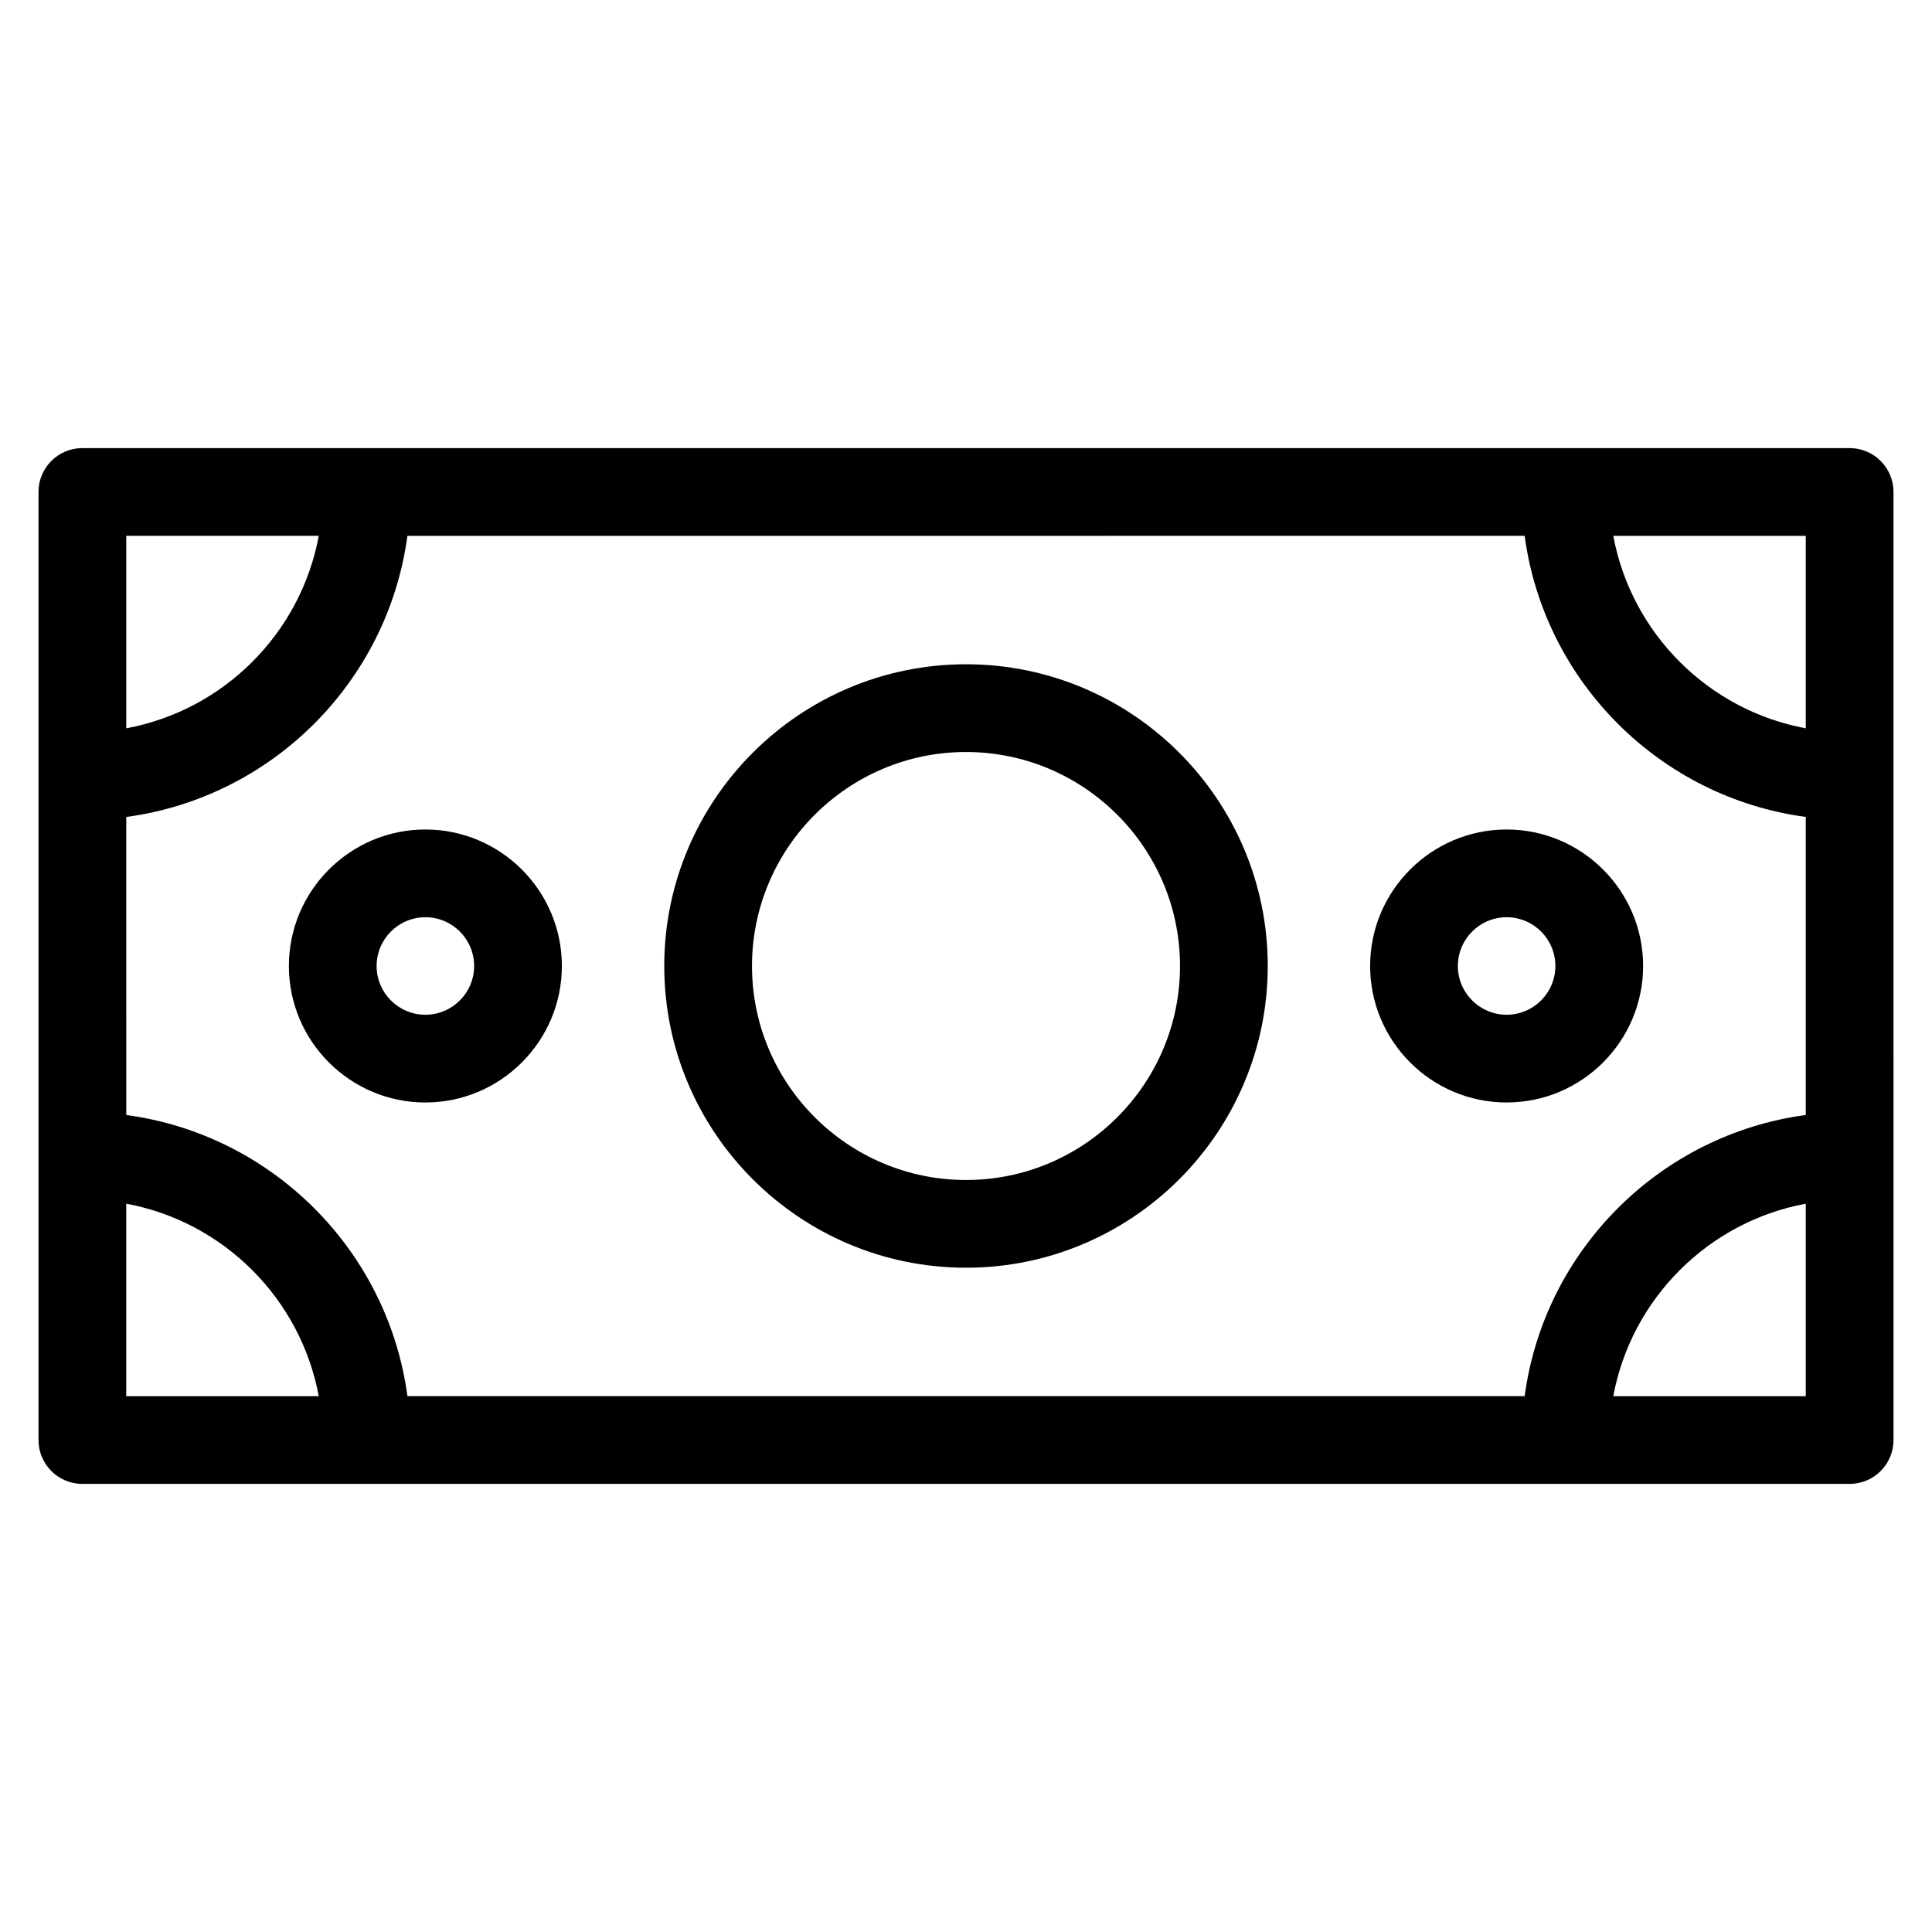
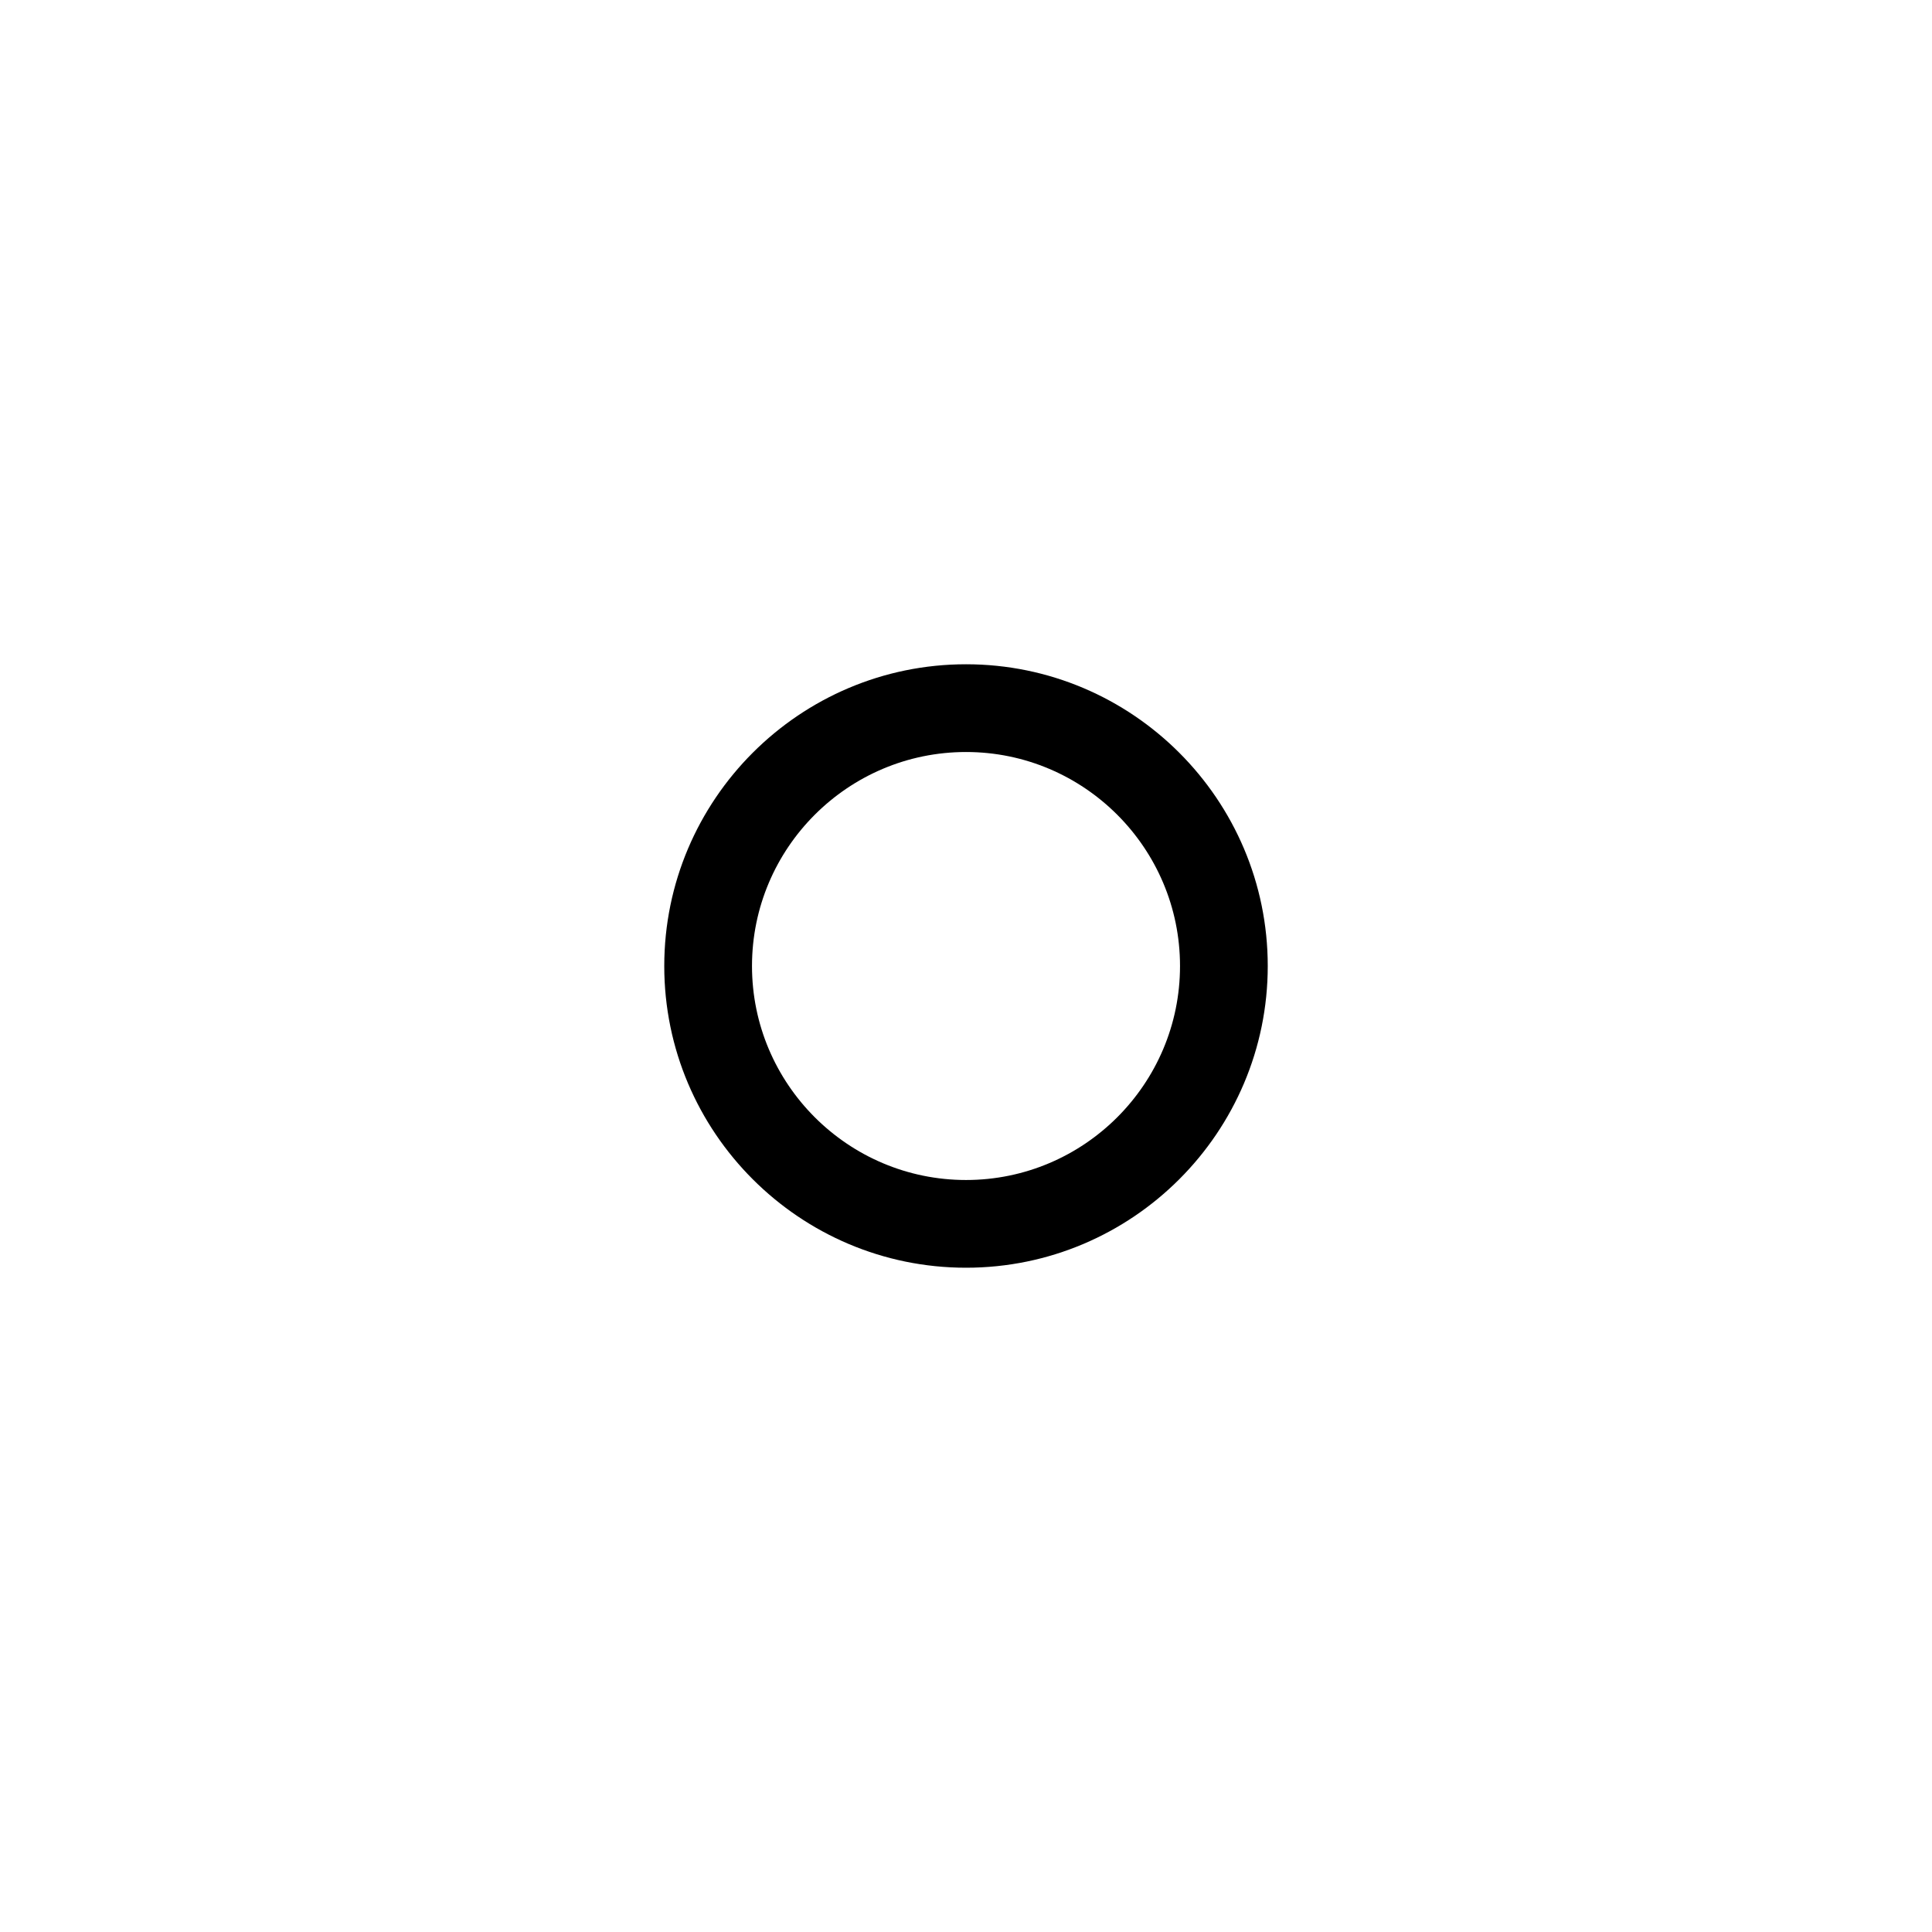
<svg xmlns="http://www.w3.org/2000/svg" fill="#000000" width="800px" height="800px" version="1.1" viewBox="144 144 512 512">
  <g>
-     <path d="m634.17 262.75h-468.34c-6.426 0-11.625 5.199-11.625 11.625v251.25c0 6.418 5.199 11.625 11.625 11.625h468.34c6.418 0 11.625-5.207 11.625-11.625l0.004-251.25c0-6.426-5.211-11.625-11.629-11.625zm-456.71 97.754c38.668-5.199 69.309-35.84 74.508-74.5l296.08-0.004c5.199 38.668 35.832 69.301 74.5 74.5v78.98c-38.668 5.199-69.301 35.84-74.5 74.508l-296.07 0.008c-5.199-38.668-35.84-69.309-74.508-74.508zm445.09-23.492c-25.832-4.789-46.227-25.176-51.008-51.008h51.008zm-394.07-51.012c-4.789 25.832-25.176 46.219-51.016 51.008v-51.008zm-51.02 176.99c25.832 4.789 46.227 25.184 51.016 51.016h-51.016zm394.08 51.016c4.781-25.832 25.176-46.227 51.008-51.016v51.016z" />
    <path d="m400.01 479.96c44.086 0 79.957-35.871 79.957-79.957 0-44.094-35.871-79.965-79.957-79.965-44.094 0-79.973 35.871-79.973 79.965-0.004 44.086 35.875 79.957 79.973 79.957zm0-136.67c31.266 0 56.707 25.445 56.707 56.715 0 31.266-25.438 56.707-56.707 56.707-31.273 0-56.723-25.438-56.723-56.707 0-31.277 25.445-56.715 56.723-56.715z" />
-     <path d="m256.73 436.17c19.941 0 36.172-16.23 36.172-36.172s-16.23-36.172-36.172-36.172c-19.941-0.004-36.172 16.227-36.172 36.172 0 19.941 16.223 36.172 36.172 36.172zm0-49.094c7.125 0 12.922 5.797 12.922 12.922s-5.797 12.922-12.922 12.922-12.922-5.797-12.922-12.922 5.801-12.922 12.922-12.922z" />
-     <path d="m543.27 436.17c19.941 0 36.172-16.23 36.172-36.172s-16.23-36.172-36.172-36.172-36.172 16.23-36.172 36.172 16.23 36.172 36.172 36.172zm0-49.094c7.125 0 12.922 5.797 12.922 12.922s-5.797 12.922-12.922 12.922-12.922-5.797-12.922-12.922 5.801-12.922 12.922-12.922z" />
  </g>
</svg>